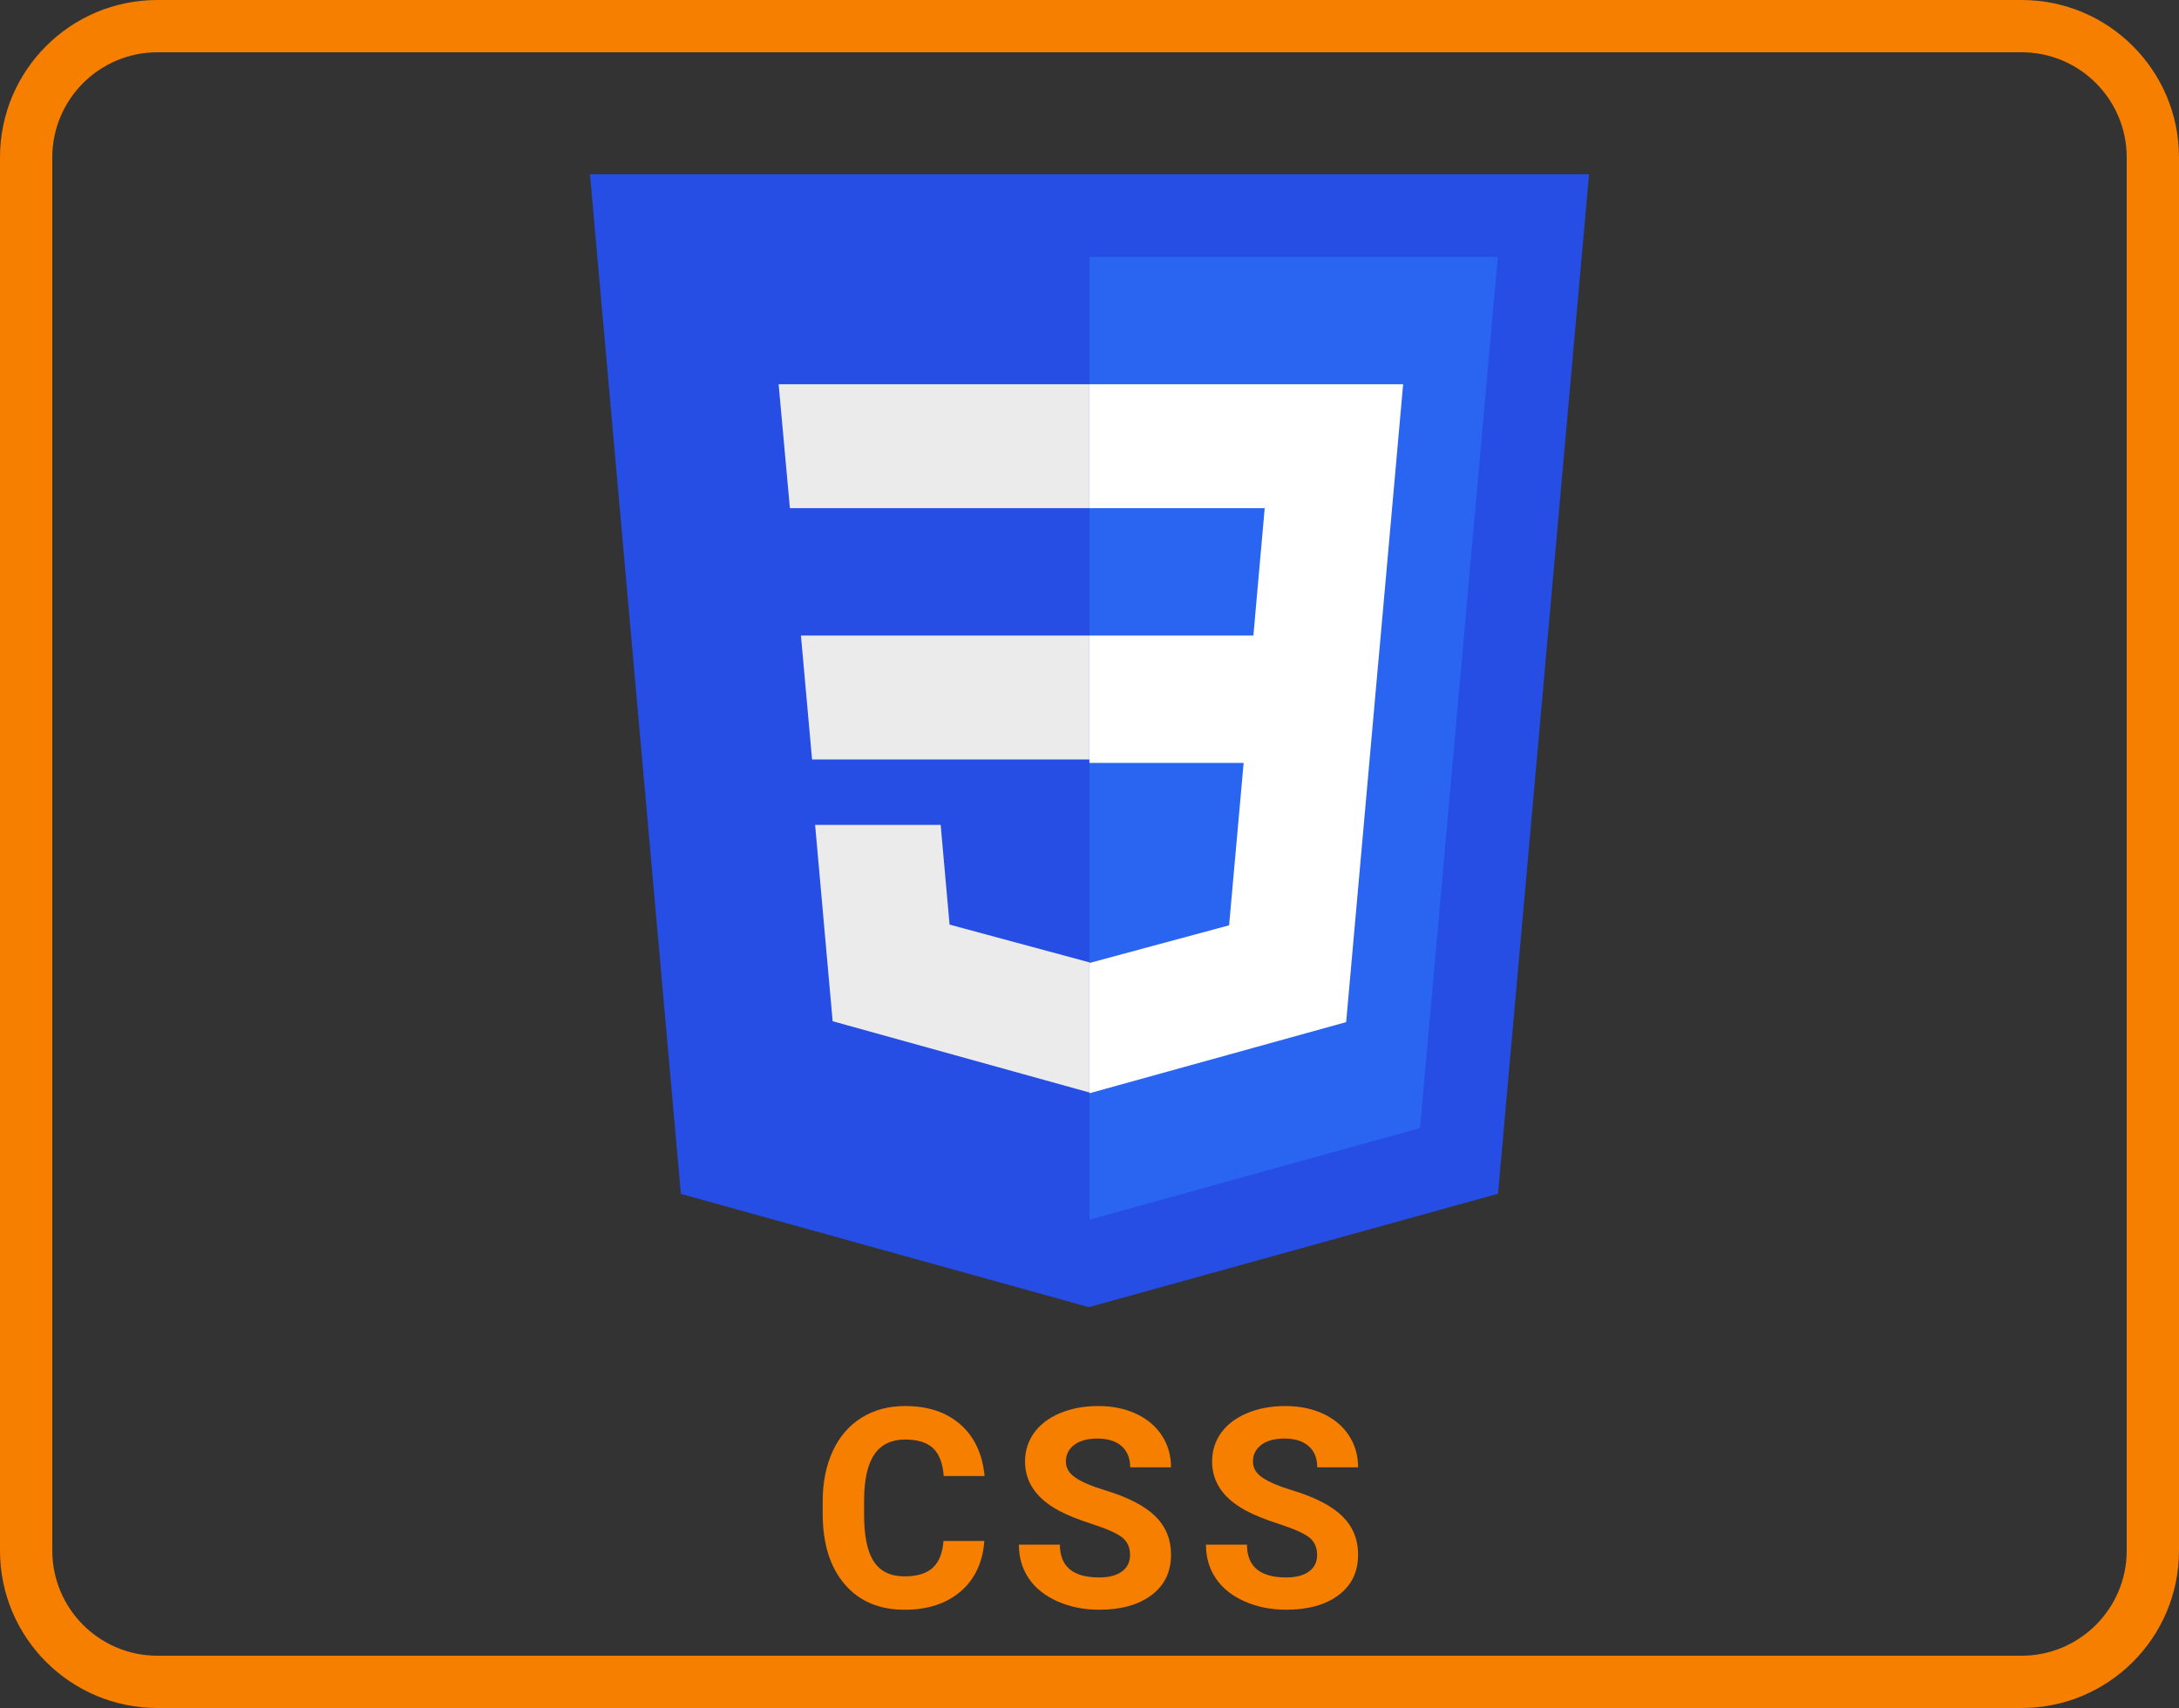
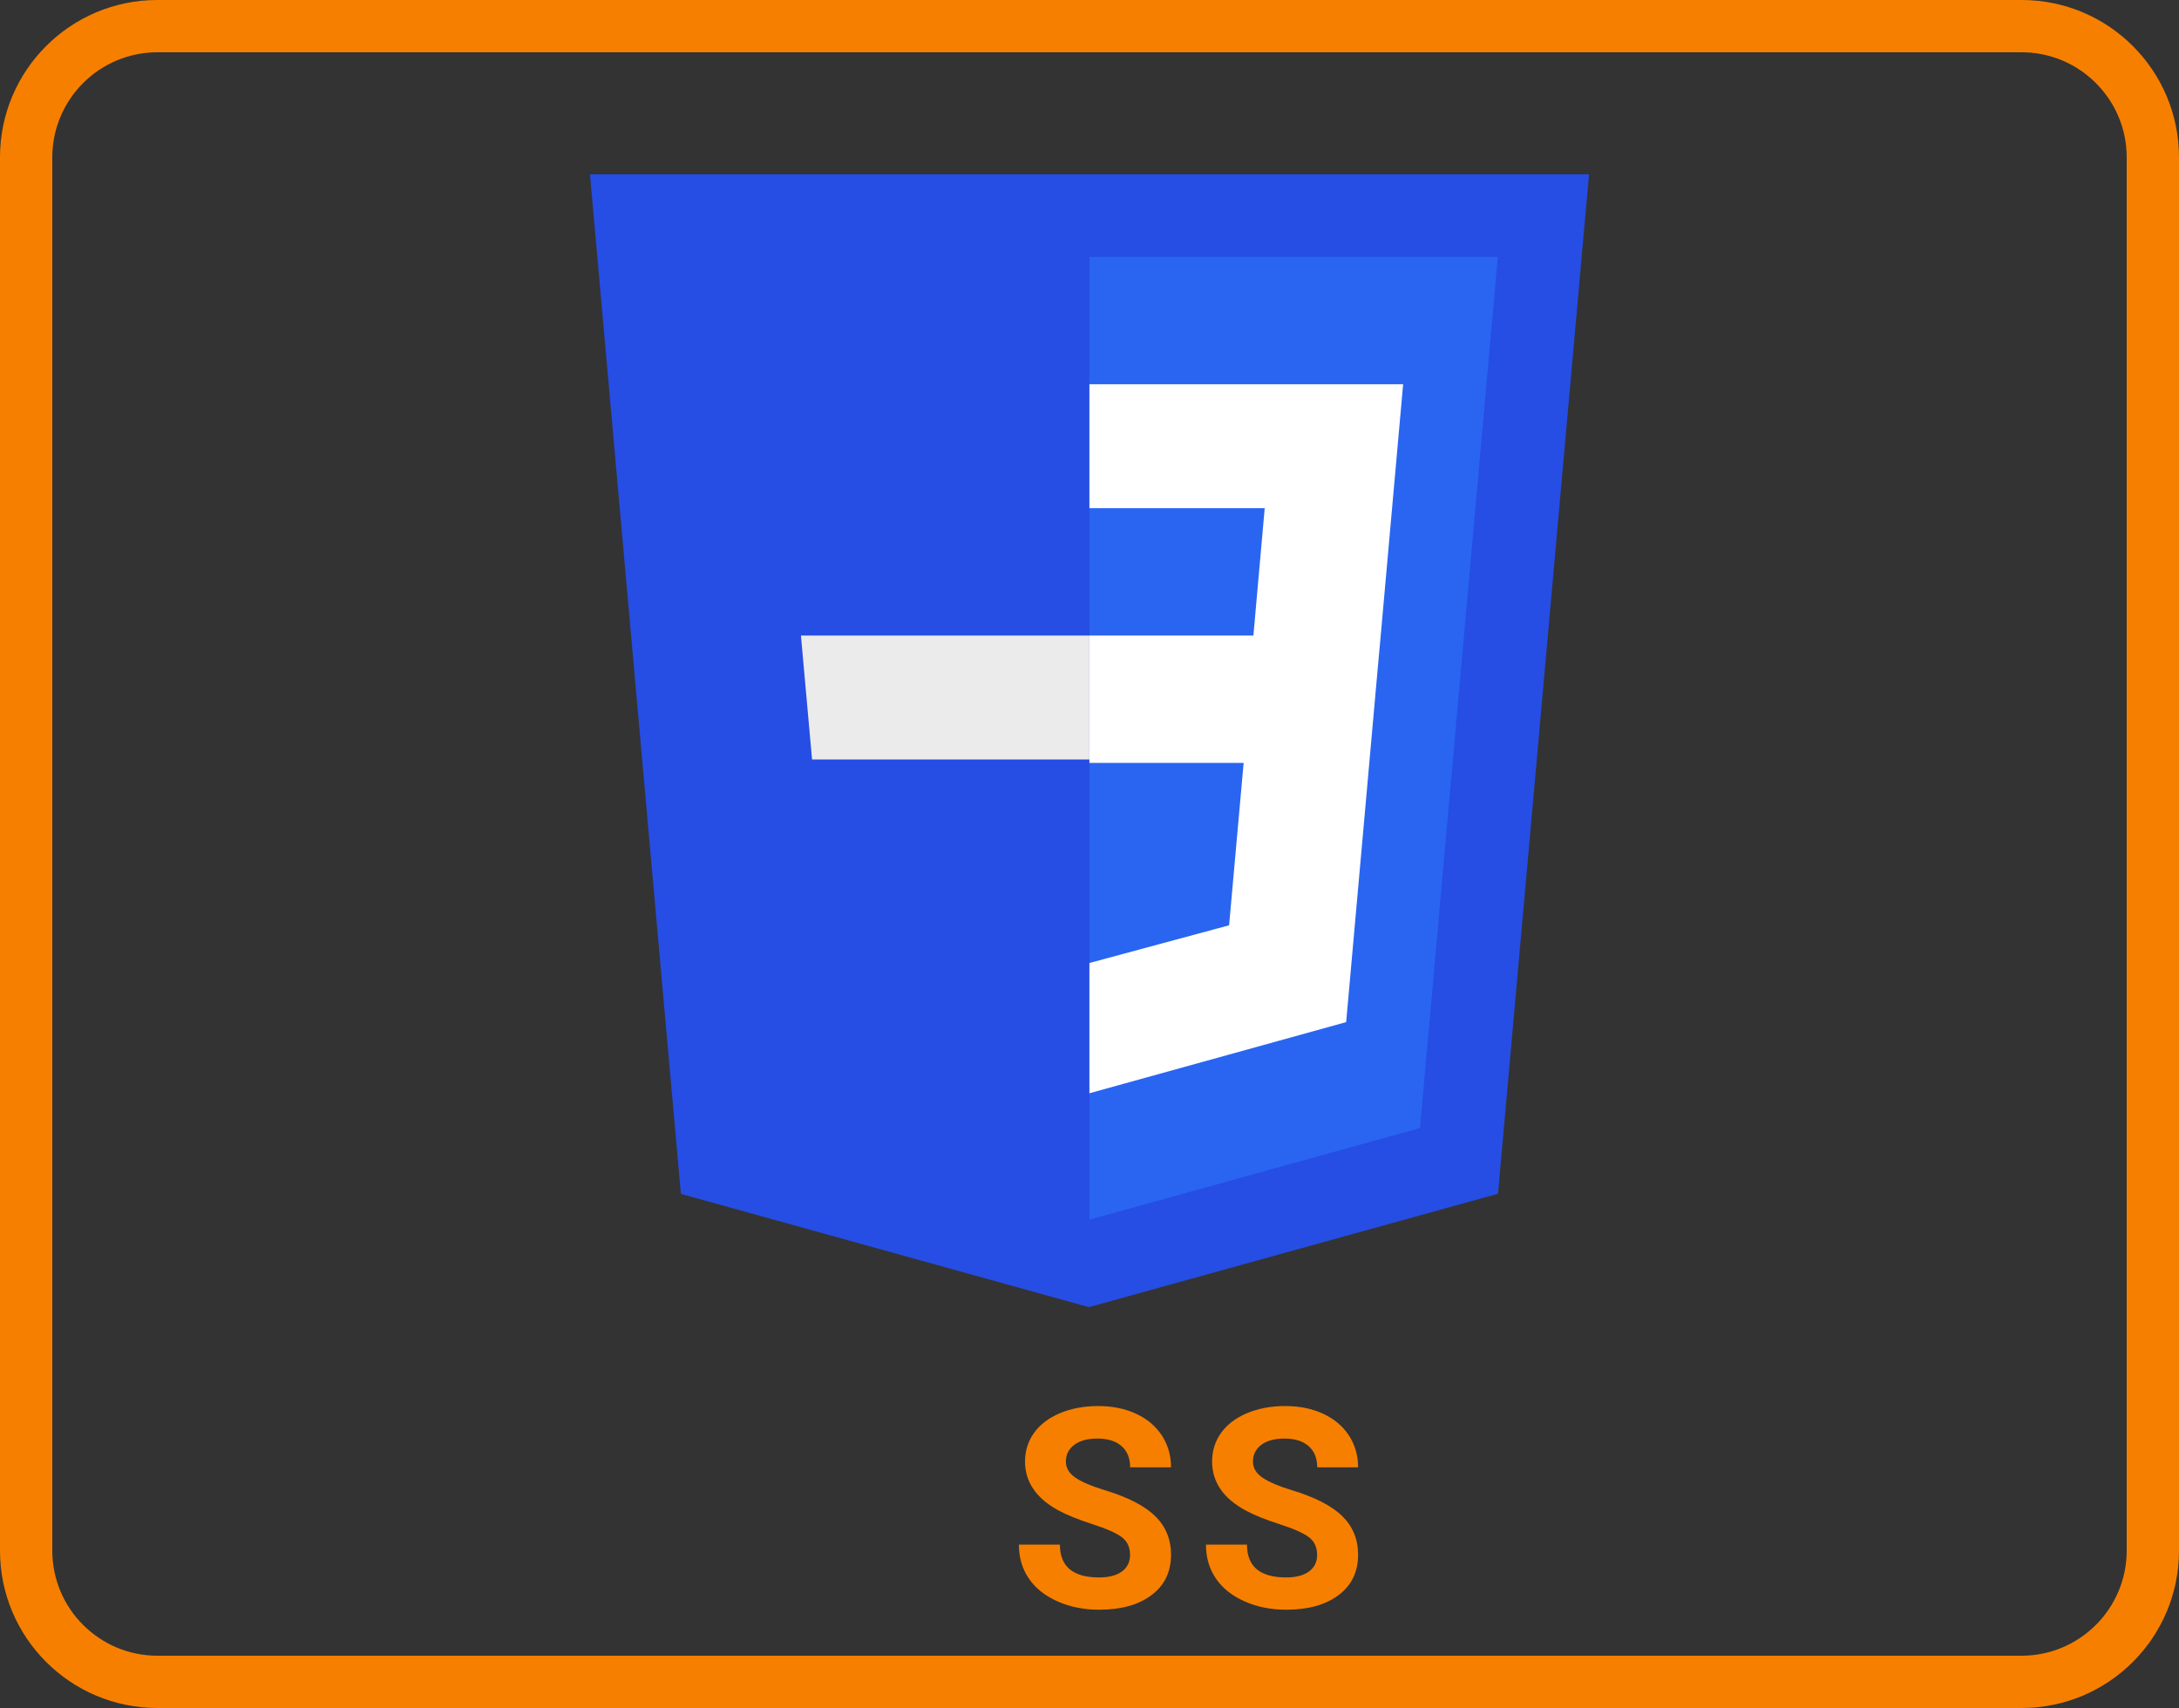
<svg xmlns="http://www.w3.org/2000/svg" id="a" width="125" height="98" viewBox="0 0 125 98">
  <rect x="0" y="0" width="125" height="98" fill="#333333" stroke="none" />
  <path d="M115.972,3c3.324,0,6.028,2.704,6.028,6.028v79.944c0,3.324-2.704,6.028-6.028,6.028H9.028c-3.324,0-6.028-2.704-6.028-6.028V9.028c0-3.324,2.704-6.028,6.028-6.028h106.944M115.972,0H9.028C4.042,0,0,4.042,0,9.028v79.944c0,4.986,4.042,9.028,9.028,9.028h106.944c4.986,0,9.028-4.042,9.028-9.028V9.028c0-4.986-4.042-9.028-9.028-9.028h0Z" fill="#f77f00" />
-   <path d="M56.467,88.416c-.089,1.225-.541,2.188-1.355,2.891-.815.703-1.89,1.055-3.223,1.055-1.459,0-2.605-.49-3.441-1.473-.836-.98-1.254-2.328-1.254-4.043v-.695c0-1.094.192-2.057.578-2.891.385-.832.936-1.473,1.652-1.918.716-.445,1.548-.668,2.496-.668,1.312,0,2.369.352,3.172,1.055.802.703,1.266,1.691,1.391,2.961h-2.344c-.058-.734-.262-1.266-.613-1.598-.352-.33-.887-.496-1.605-.496-.781,0-1.366.281-1.754.84-.389.561-.588,1.43-.598,2.605v.859c0,1.23.186,2.129.559,2.695.372.568.959.852,1.762.852.724,0,1.264-.164,1.621-.496.356-.33.561-.842.613-1.535h2.344Z" fill="#f77f00" />
  <path d="M64.827,89.221c0-.441-.156-.781-.469-1.02-.312-.236-.875-.486-1.688-.75-.812-.262-1.456-.521-1.93-.777-1.292-.697-1.938-1.637-1.938-2.82,0-.613.173-1.162.52-1.645.347-.48.844-.857,1.492-1.129.648-.27,1.376-.406,2.184-.406.812,0,1.536.148,2.172.441.636.295,1.129.711,1.48,1.246.352.537.527,1.146.527,1.828h-2.344c0-.52-.164-.926-.492-1.215s-.789-.434-1.383-.434c-.573,0-1.019.121-1.336.363s-.477.562-.477.957c0,.371.187.68.559.93s.921.484,1.645.703c1.333.402,2.305.898,2.914,1.492s.914,1.334.914,2.219c0,.984-.372,1.758-1.117,2.316-.745.561-1.747.84-3.008.84-.875,0-1.672-.16-2.391-.48s-1.267-.758-1.645-1.316c-.378-.557-.566-1.203-.566-1.938h2.352c0,1.256.75,1.883,2.25,1.883.558,0,.992-.113,1.305-.34s.469-.543.469-.949Z" fill="#f77f00" />
  <path d="M75.558,89.221c0-.441-.156-.781-.469-1.02-.312-.236-.875-.486-1.688-.75-.812-.262-1.456-.521-1.93-.777-1.292-.697-1.938-1.637-1.938-2.82,0-.613.173-1.162.52-1.645.346-.48.844-.857,1.492-1.129.648-.27,1.376-.406,2.184-.406.812,0,1.536.148,2.172.441.635.295,1.129.711,1.48,1.246.352.537.527,1.146.527,1.828h-2.344c0-.52-.164-.926-.492-1.215s-.789-.434-1.383-.434c-.573,0-1.019.121-1.336.363-.318.242-.477.562-.477.957,0,.371.186.68.559.93.372.25.92.484,1.645.703,1.333.402,2.305.898,2.914,1.492s.914,1.334.914,2.219c0,.984-.373,1.758-1.117,2.316-.745.561-1.748.84-3.008.84-.875,0-1.672-.16-2.391-.48s-1.268-.758-1.645-1.316c-.378-.557-.566-1.203-.566-1.938h2.352c0,1.256.75,1.883,2.25,1.883.557,0,.992-.113,1.305-.34s.469-.543.469-.949Z" fill="#f77f00" />
  <polygon id="b" points="91.157 10 85.935 68.493 62.465 75 39.059 68.502 33.843 10 91.157 10" fill="#264de4" />
  <polygon id="c" points="81.46 64.725 85.923 14.74 62.495 14.74 62.495 69.983 81.46 64.725" fill="#2965f1" />
  <polygon id="d" points="45.946 36.466 46.584 43.576 62.495 43.576 62.495 36.466 45.946 36.466" fill="#ebebeb" />
-   <polygon id="e" points="62.495 22.048 62.471 22.048 44.666 22.048 45.313 29.158 62.495 29.158 62.495 22.048" fill="#ebebeb" />
-   <polygon id="f" points="62.495 62.666 62.495 55.2 62.464 55.209 54.473 53.051 53.962 47.329 50.079 47.329 46.759 47.329 47.765 58.595 62.462 62.675 62.495 62.666" fill="#ebebeb" />
  <polygon id="g" points="71.342 43.774 70.508 53.091 62.495 55.254 62.495 62.728 77.223 58.646 77.332 57.433 79.02 38.518 79.195 36.589 80.492 22.048 62.495 22.048 62.495 29.158 72.551 29.158 71.902 36.466 62.495 36.466 62.495 43.774 71.342 43.774" fill="#fff" />
</svg>